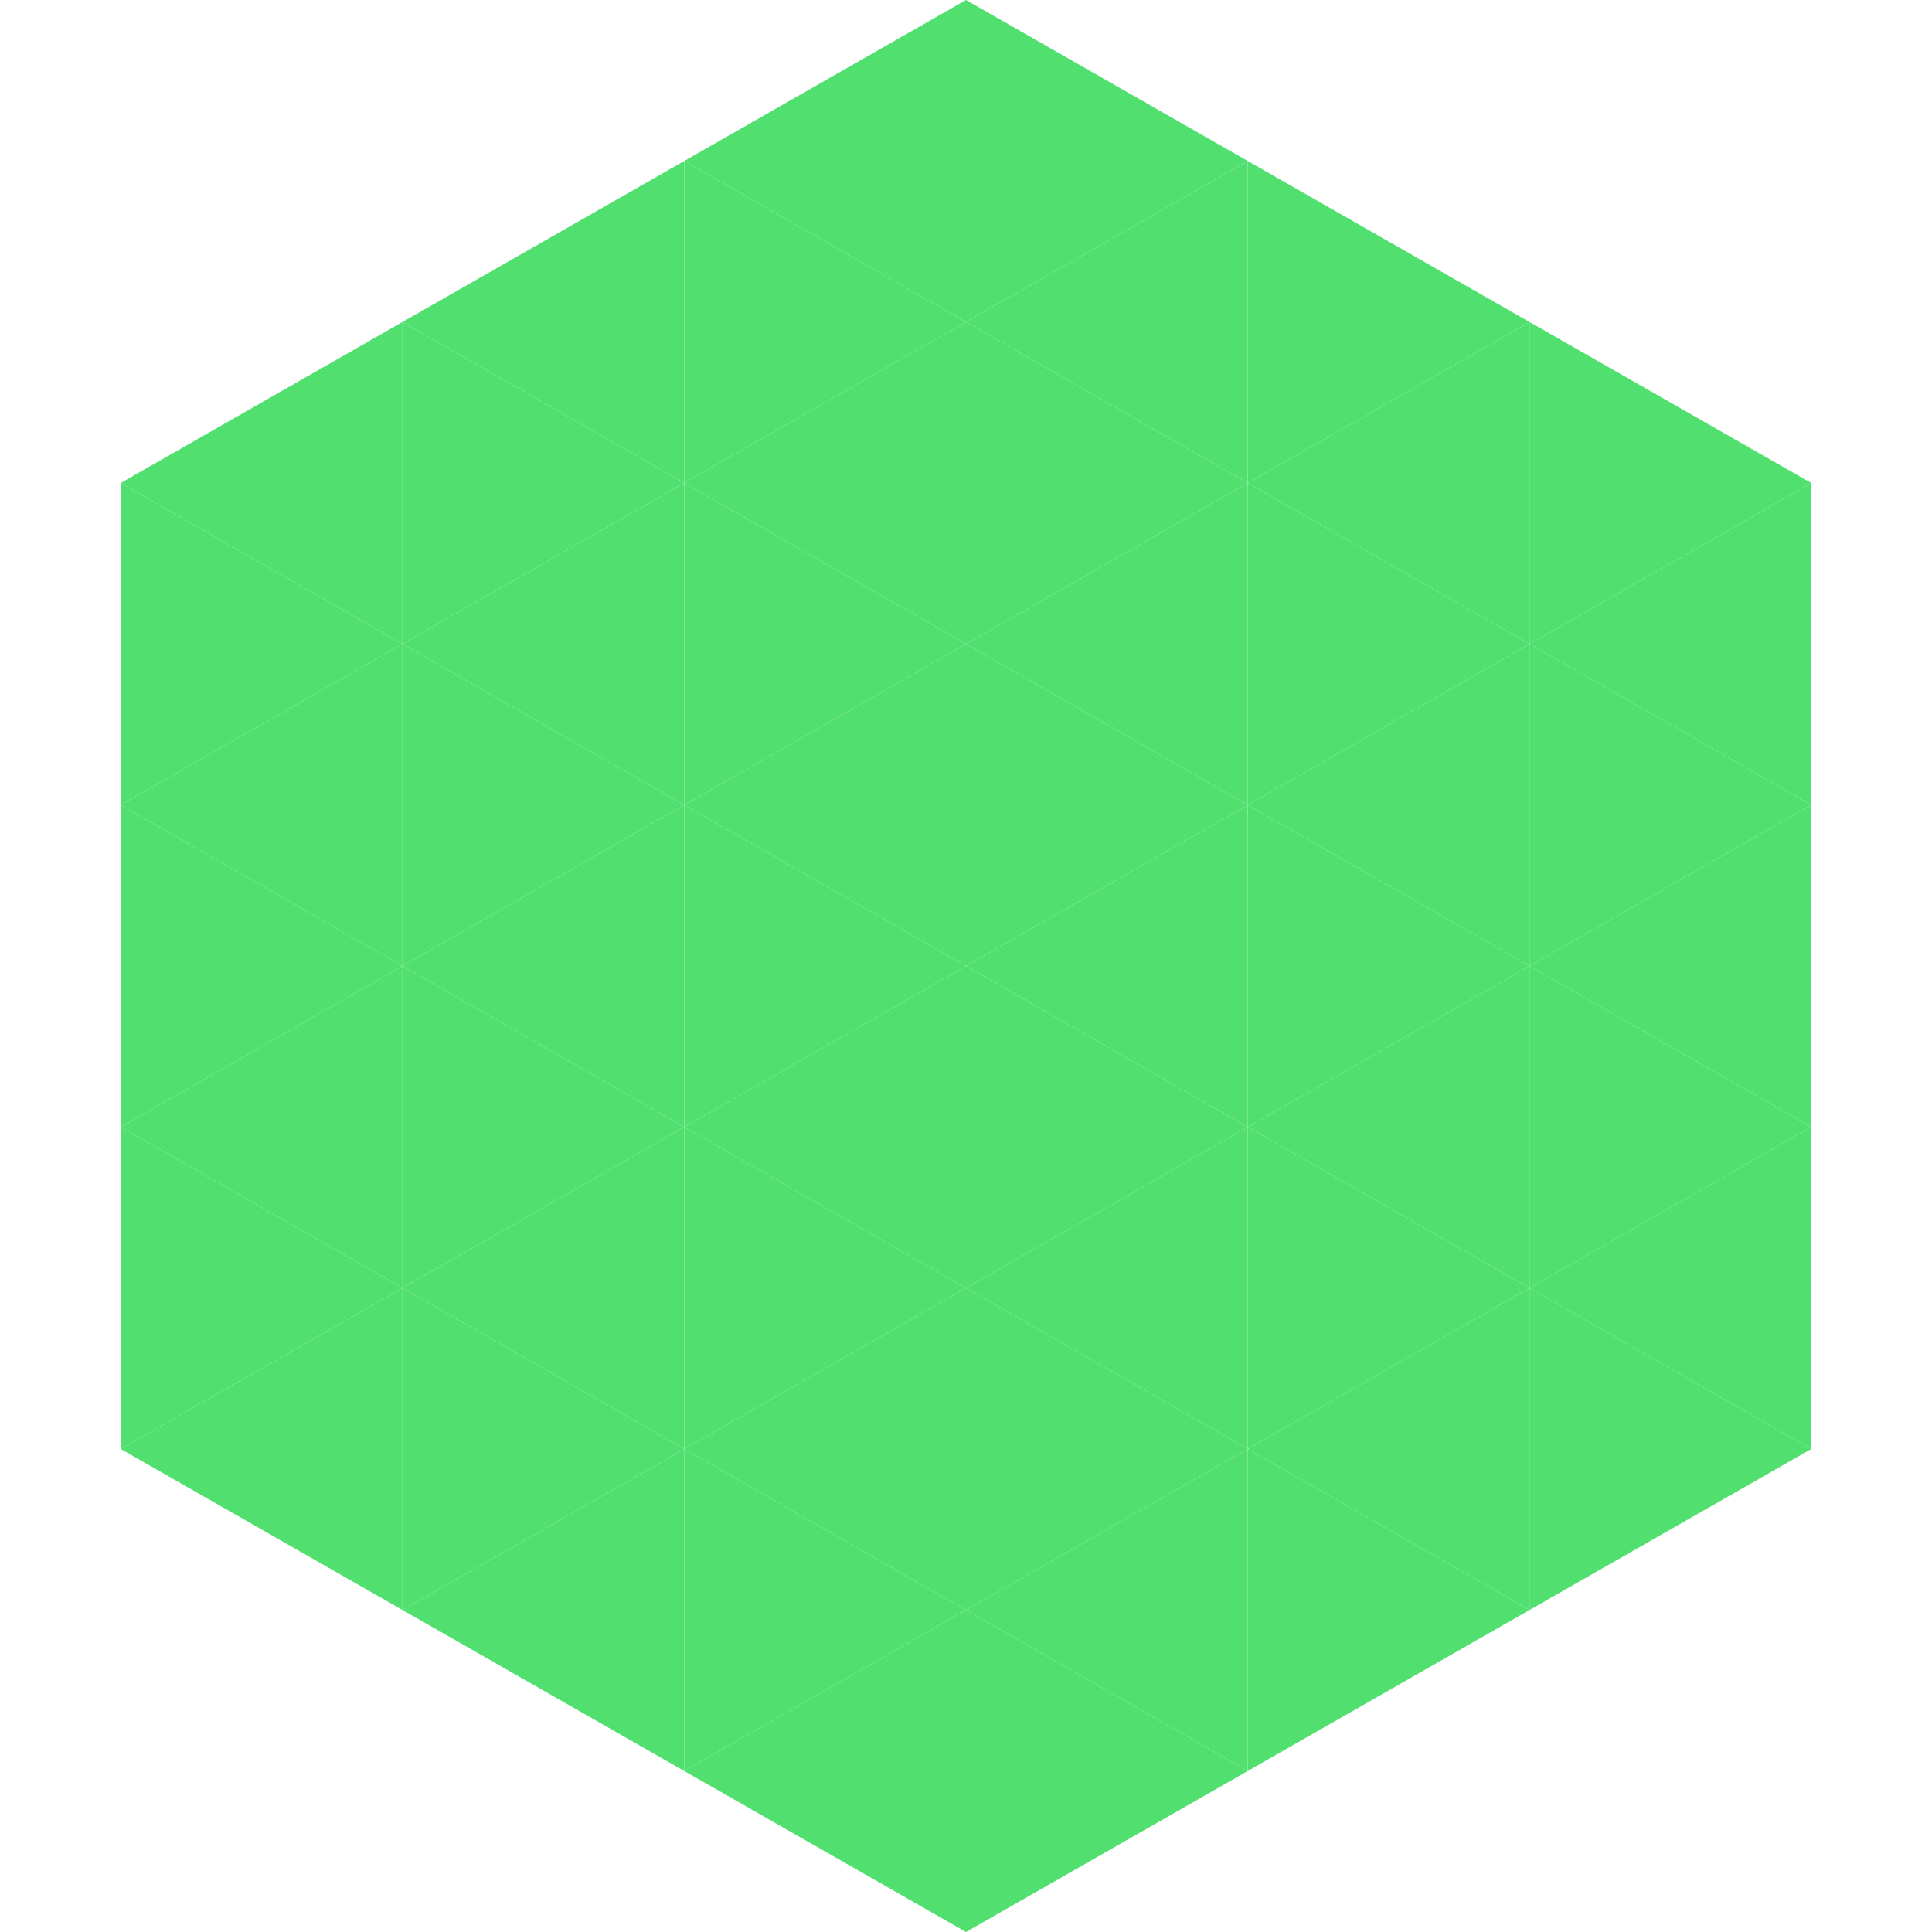
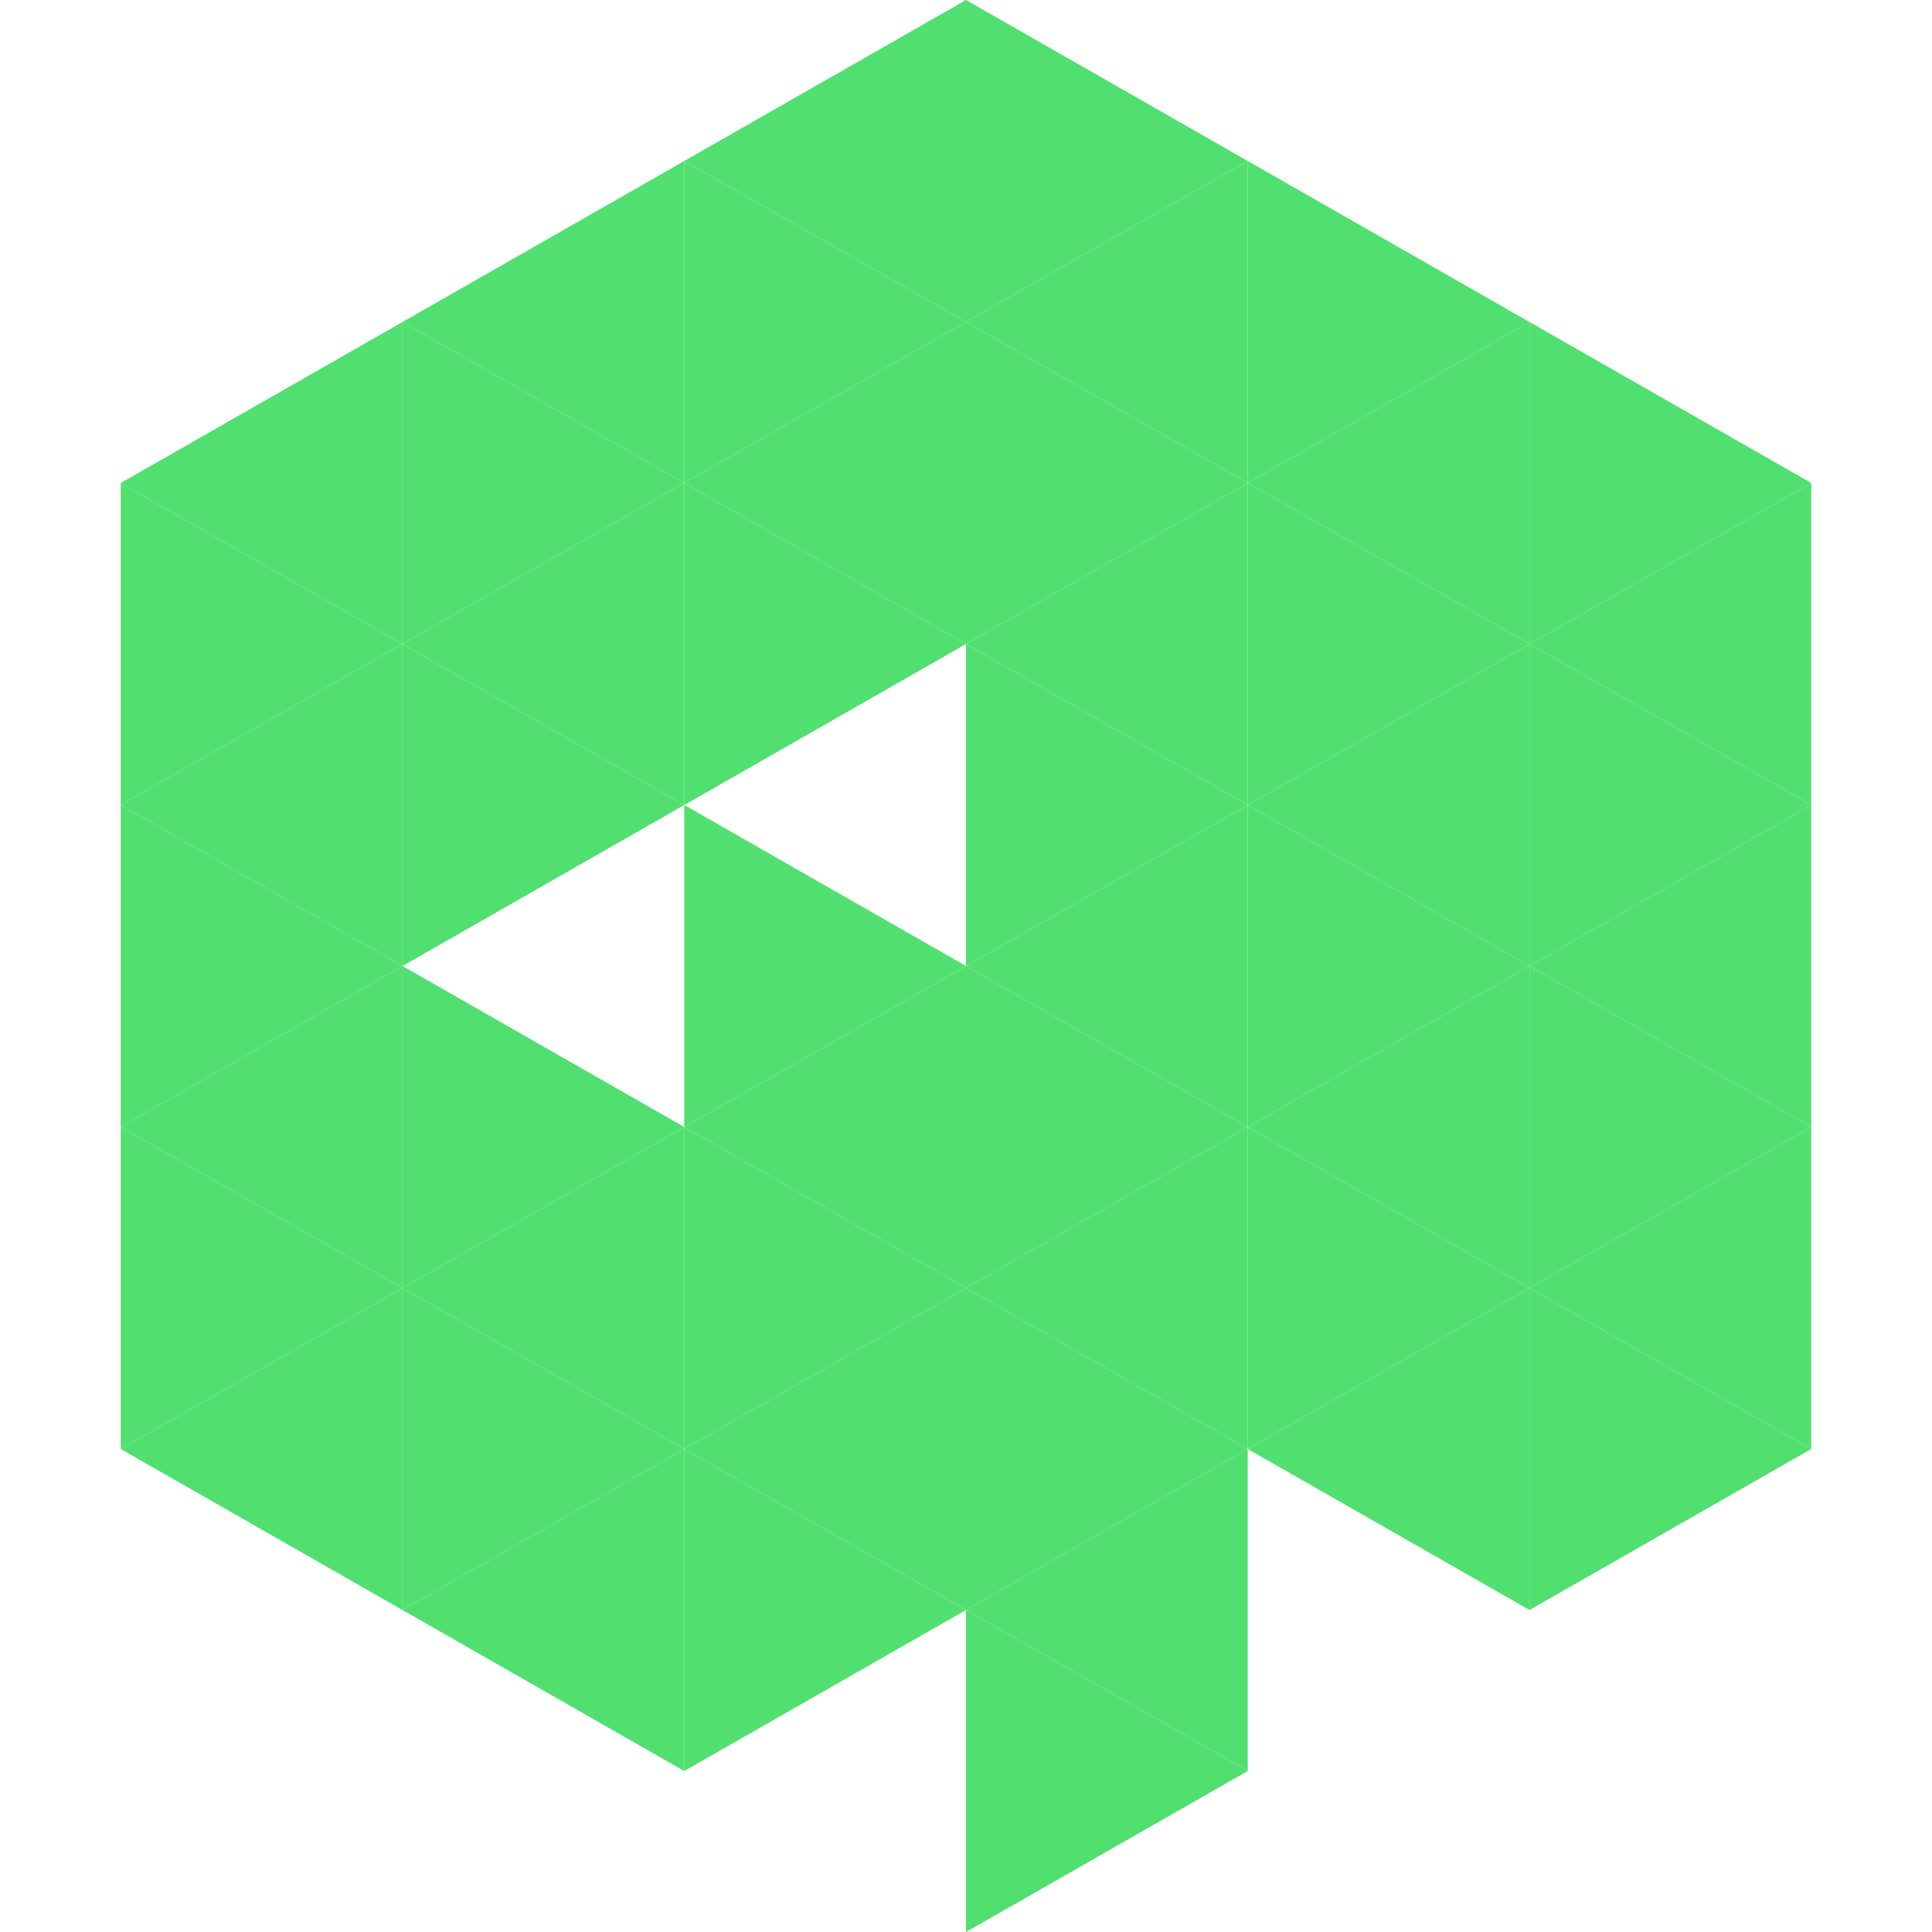
<svg xmlns="http://www.w3.org/2000/svg" width="240" height="240">
  <polygon points="50,40 15,60 50,80" style="fill:rgb(81,224,112)" />
  <polygon points="190,40 225,60 190,80" style="fill:rgb(81,224,112)" />
  <polygon points="15,60 50,80 15,100" style="fill:rgb(81,224,112)" />
  <polygon points="225,60 190,80 225,100" style="fill:rgb(81,224,112)" />
  <polygon points="50,80 15,100 50,120" style="fill:rgb(81,224,112)" />
  <polygon points="190,80 225,100 190,120" style="fill:rgb(81,224,112)" />
  <polygon points="15,100 50,120 15,140" style="fill:rgb(81,224,112)" />
  <polygon points="225,100 190,120 225,140" style="fill:rgb(81,224,112)" />
  <polygon points="50,120 15,140 50,160" style="fill:rgb(81,224,112)" />
  <polygon points="190,120 225,140 190,160" style="fill:rgb(81,224,112)" />
  <polygon points="15,140 50,160 15,180" style="fill:rgb(81,224,112)" />
  <polygon points="225,140 190,160 225,180" style="fill:rgb(81,224,112)" />
  <polygon points="50,160 15,180 50,200" style="fill:rgb(81,224,112)" />
  <polygon points="190,160 225,180 190,200" style="fill:rgb(81,224,112)" />
  <polygon points="15,180 50,200 15,220" style="fill:rgb(255,255,255); fill-opacity:0" />
  <polygon points="225,180 190,200 225,220" style="fill:rgb(255,255,255); fill-opacity:0" />
-   <polygon points="50,0 85,20 50,40" style="fill:rgb(255,255,255); fill-opacity:0" />
  <polygon points="190,0 155,20 190,40" style="fill:rgb(255,255,255); fill-opacity:0" />
  <polygon points="85,20 50,40 85,60" style="fill:rgb(81,224,112)" />
  <polygon points="155,20 190,40 155,60" style="fill:rgb(81,224,112)" />
  <polygon points="50,40 85,60 50,80" style="fill:rgb(81,224,112)" />
  <polygon points="190,40 155,60 190,80" style="fill:rgb(81,224,112)" />
  <polygon points="85,60 50,80 85,100" style="fill:rgb(81,224,112)" />
  <polygon points="155,60 190,80 155,100" style="fill:rgb(81,224,112)" />
  <polygon points="50,80 85,100 50,120" style="fill:rgb(81,224,112)" />
  <polygon points="190,80 155,100 190,120" style="fill:rgb(81,224,112)" />
-   <polygon points="85,100 50,120 85,140" style="fill:rgb(81,224,112)" />
  <polygon points="155,100 190,120 155,140" style="fill:rgb(81,224,112)" />
  <polygon points="50,120 85,140 50,160" style="fill:rgb(81,224,112)" />
  <polygon points="190,120 155,140 190,160" style="fill:rgb(81,224,112)" />
  <polygon points="85,140 50,160 85,180" style="fill:rgb(81,224,112)" />
  <polygon points="155,140 190,160 155,180" style="fill:rgb(81,224,112)" />
  <polygon points="50,160 85,180 50,200" style="fill:rgb(81,224,112)" />
  <polygon points="190,160 155,180 190,200" style="fill:rgb(81,224,112)" />
  <polygon points="85,180 50,200 85,220" style="fill:rgb(81,224,112)" />
-   <polygon points="155,180 190,200 155,220" style="fill:rgb(81,224,112)" />
  <polygon points="120,0 85,20 120,40" style="fill:rgb(81,224,112)" />
  <polygon points="120,0 155,20 120,40" style="fill:rgb(81,224,112)" />
  <polygon points="85,20 120,40 85,60" style="fill:rgb(81,224,112)" />
  <polygon points="155,20 120,40 155,60" style="fill:rgb(81,224,112)" />
  <polygon points="120,40 85,60 120,80" style="fill:rgb(81,224,112)" />
  <polygon points="120,40 155,60 120,80" style="fill:rgb(81,224,112)" />
  <polygon points="85,60 120,80 85,100" style="fill:rgb(81,224,112)" />
  <polygon points="155,60 120,80 155,100" style="fill:rgb(81,224,112)" />
-   <polygon points="120,80 85,100 120,120" style="fill:rgb(81,224,112)" />
  <polygon points="120,80 155,100 120,120" style="fill:rgb(81,224,112)" />
  <polygon points="85,100 120,120 85,140" style="fill:rgb(81,224,112)" />
  <polygon points="155,100 120,120 155,140" style="fill:rgb(81,224,112)" />
  <polygon points="120,120 85,140 120,160" style="fill:rgb(81,224,112)" />
  <polygon points="120,120 155,140 120,160" style="fill:rgb(81,224,112)" />
  <polygon points="85,140 120,160 85,180" style="fill:rgb(81,224,112)" />
  <polygon points="155,140 120,160 155,180" style="fill:rgb(81,224,112)" />
  <polygon points="120,160 85,180 120,200" style="fill:rgb(81,224,112)" />
  <polygon points="120,160 155,180 120,200" style="fill:rgb(81,224,112)" />
  <polygon points="85,180 120,200 85,220" style="fill:rgb(81,224,112)" />
  <polygon points="155,180 120,200 155,220" style="fill:rgb(81,224,112)" />
-   <polygon points="120,200 85,220 120,240" style="fill:rgb(81,224,112)" />
  <polygon points="120,200 155,220 120,240" style="fill:rgb(81,224,112)" />
  <polygon points="85,220 120,240 85,260" style="fill:rgb(255,255,255); fill-opacity:0" />
  <polygon points="155,220 120,240 155,260" style="fill:rgb(255,255,255); fill-opacity:0" />
</svg>